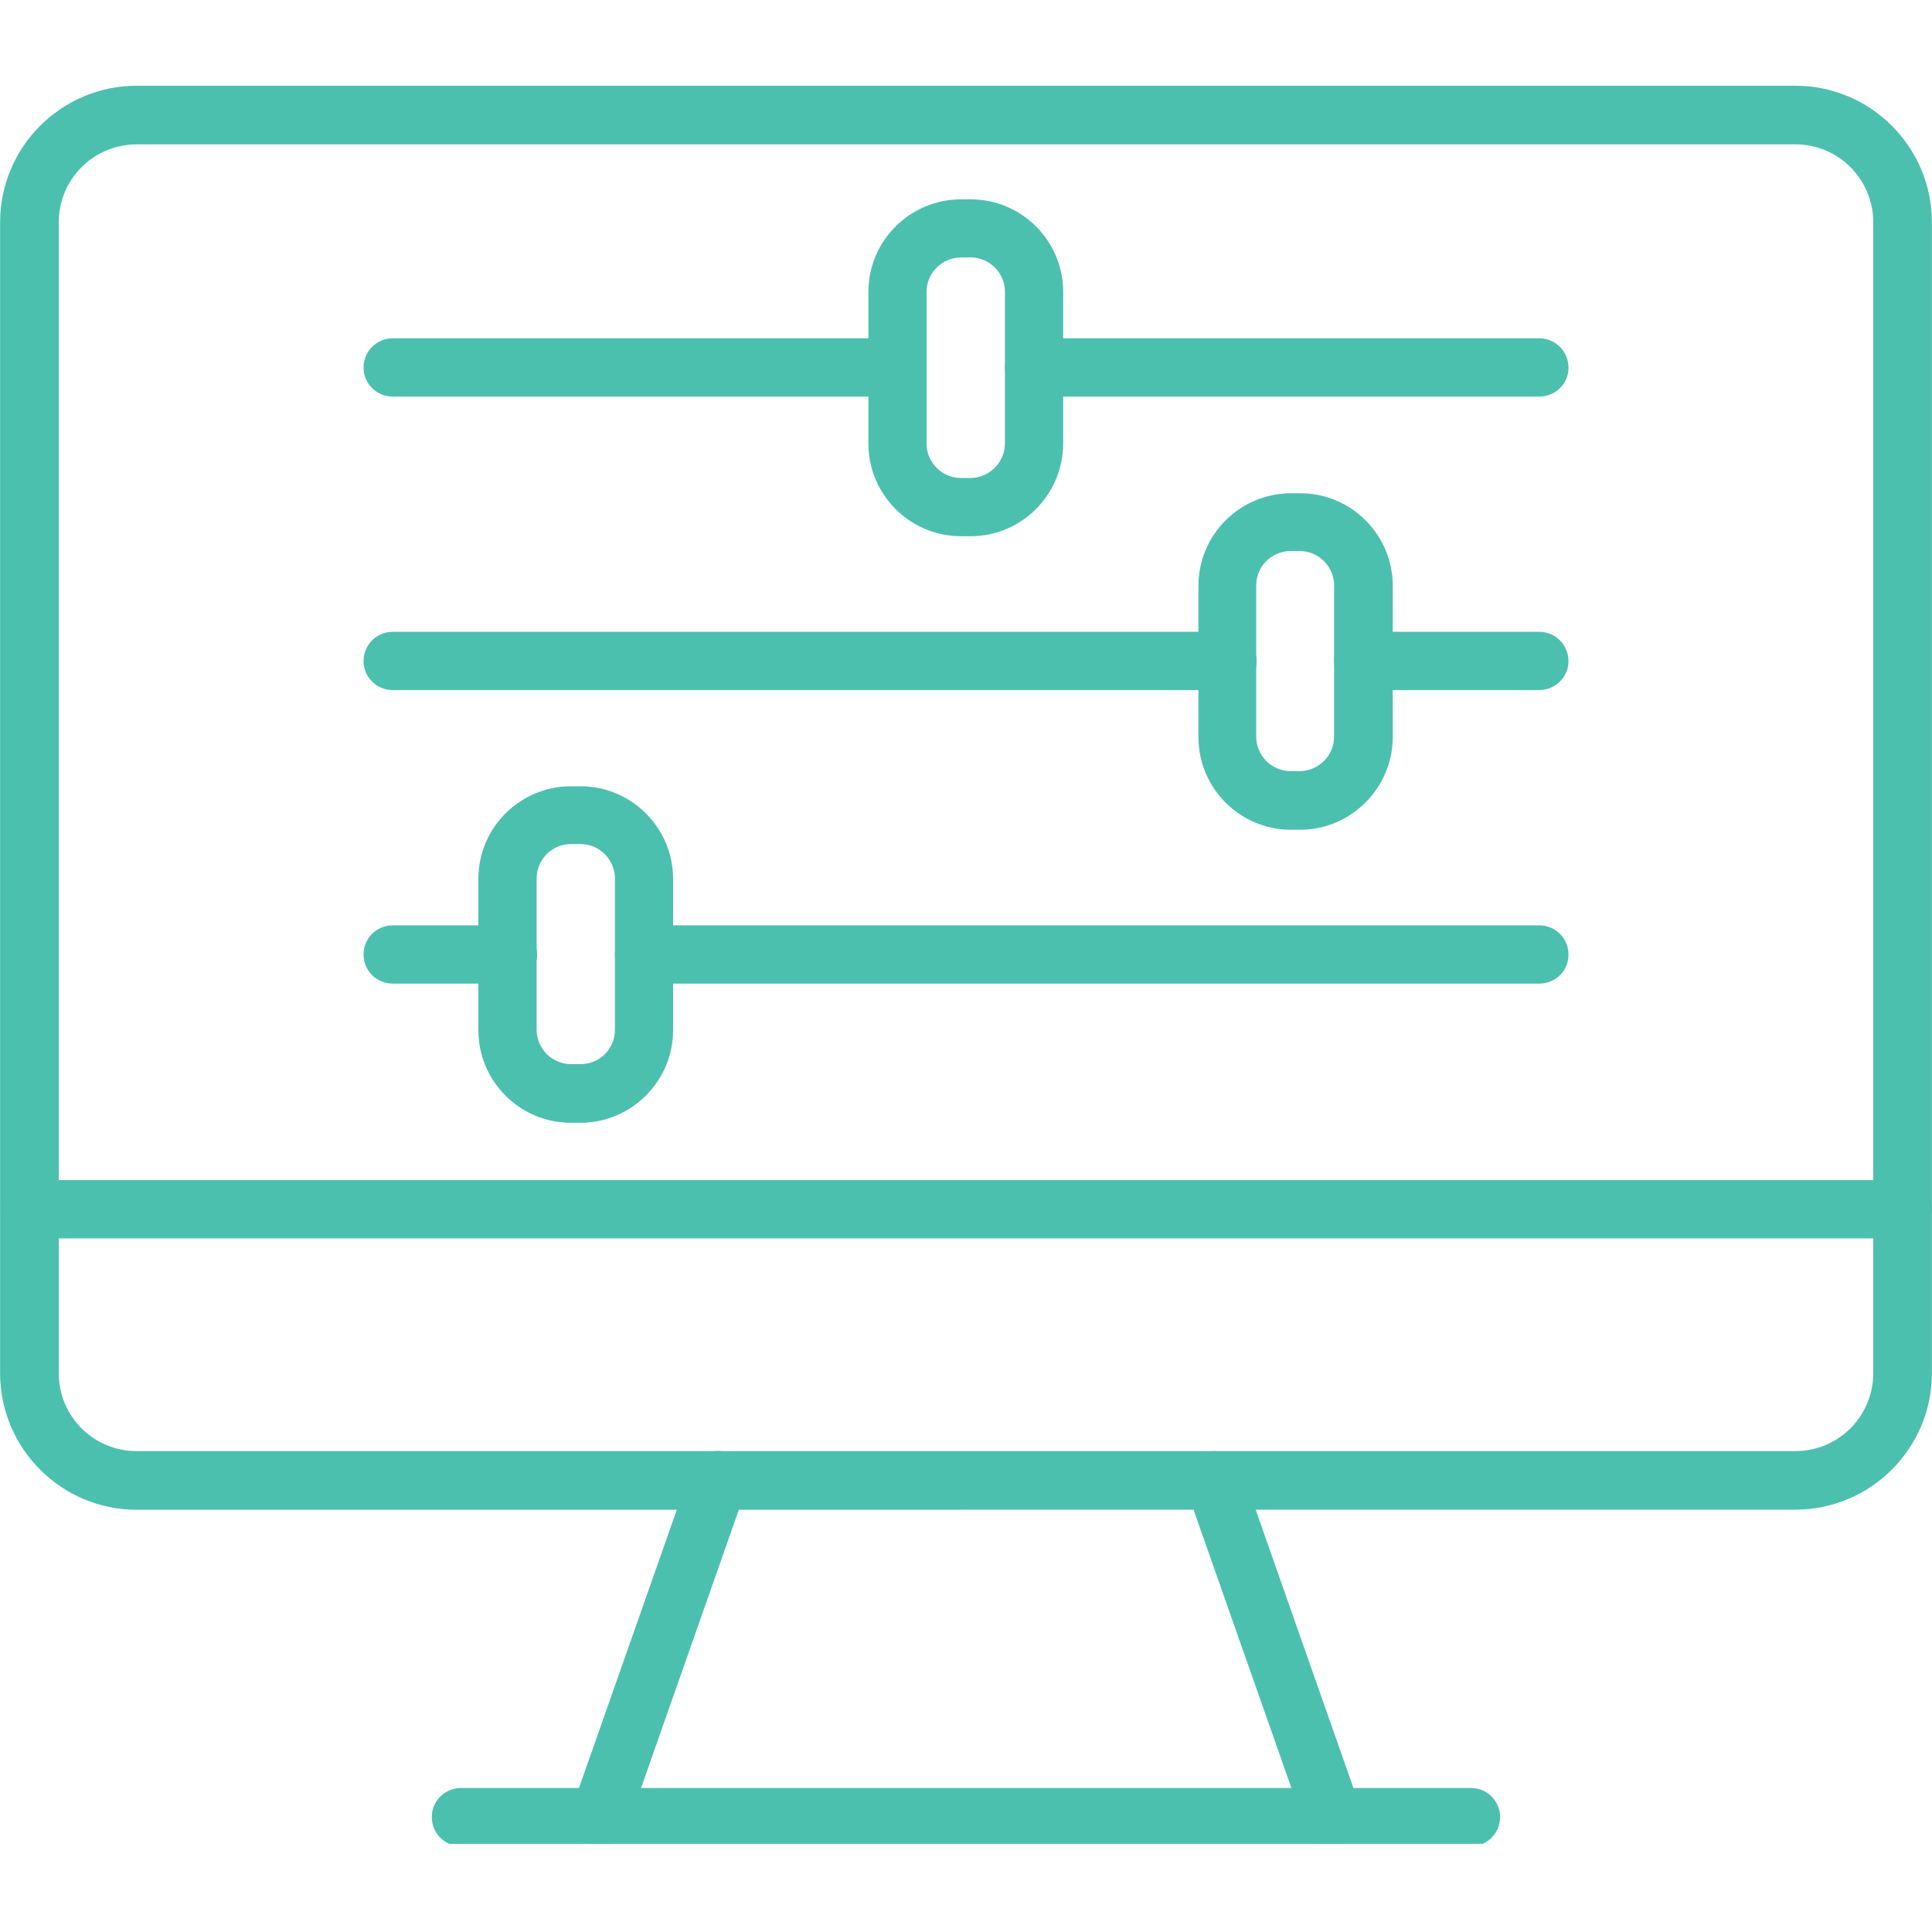
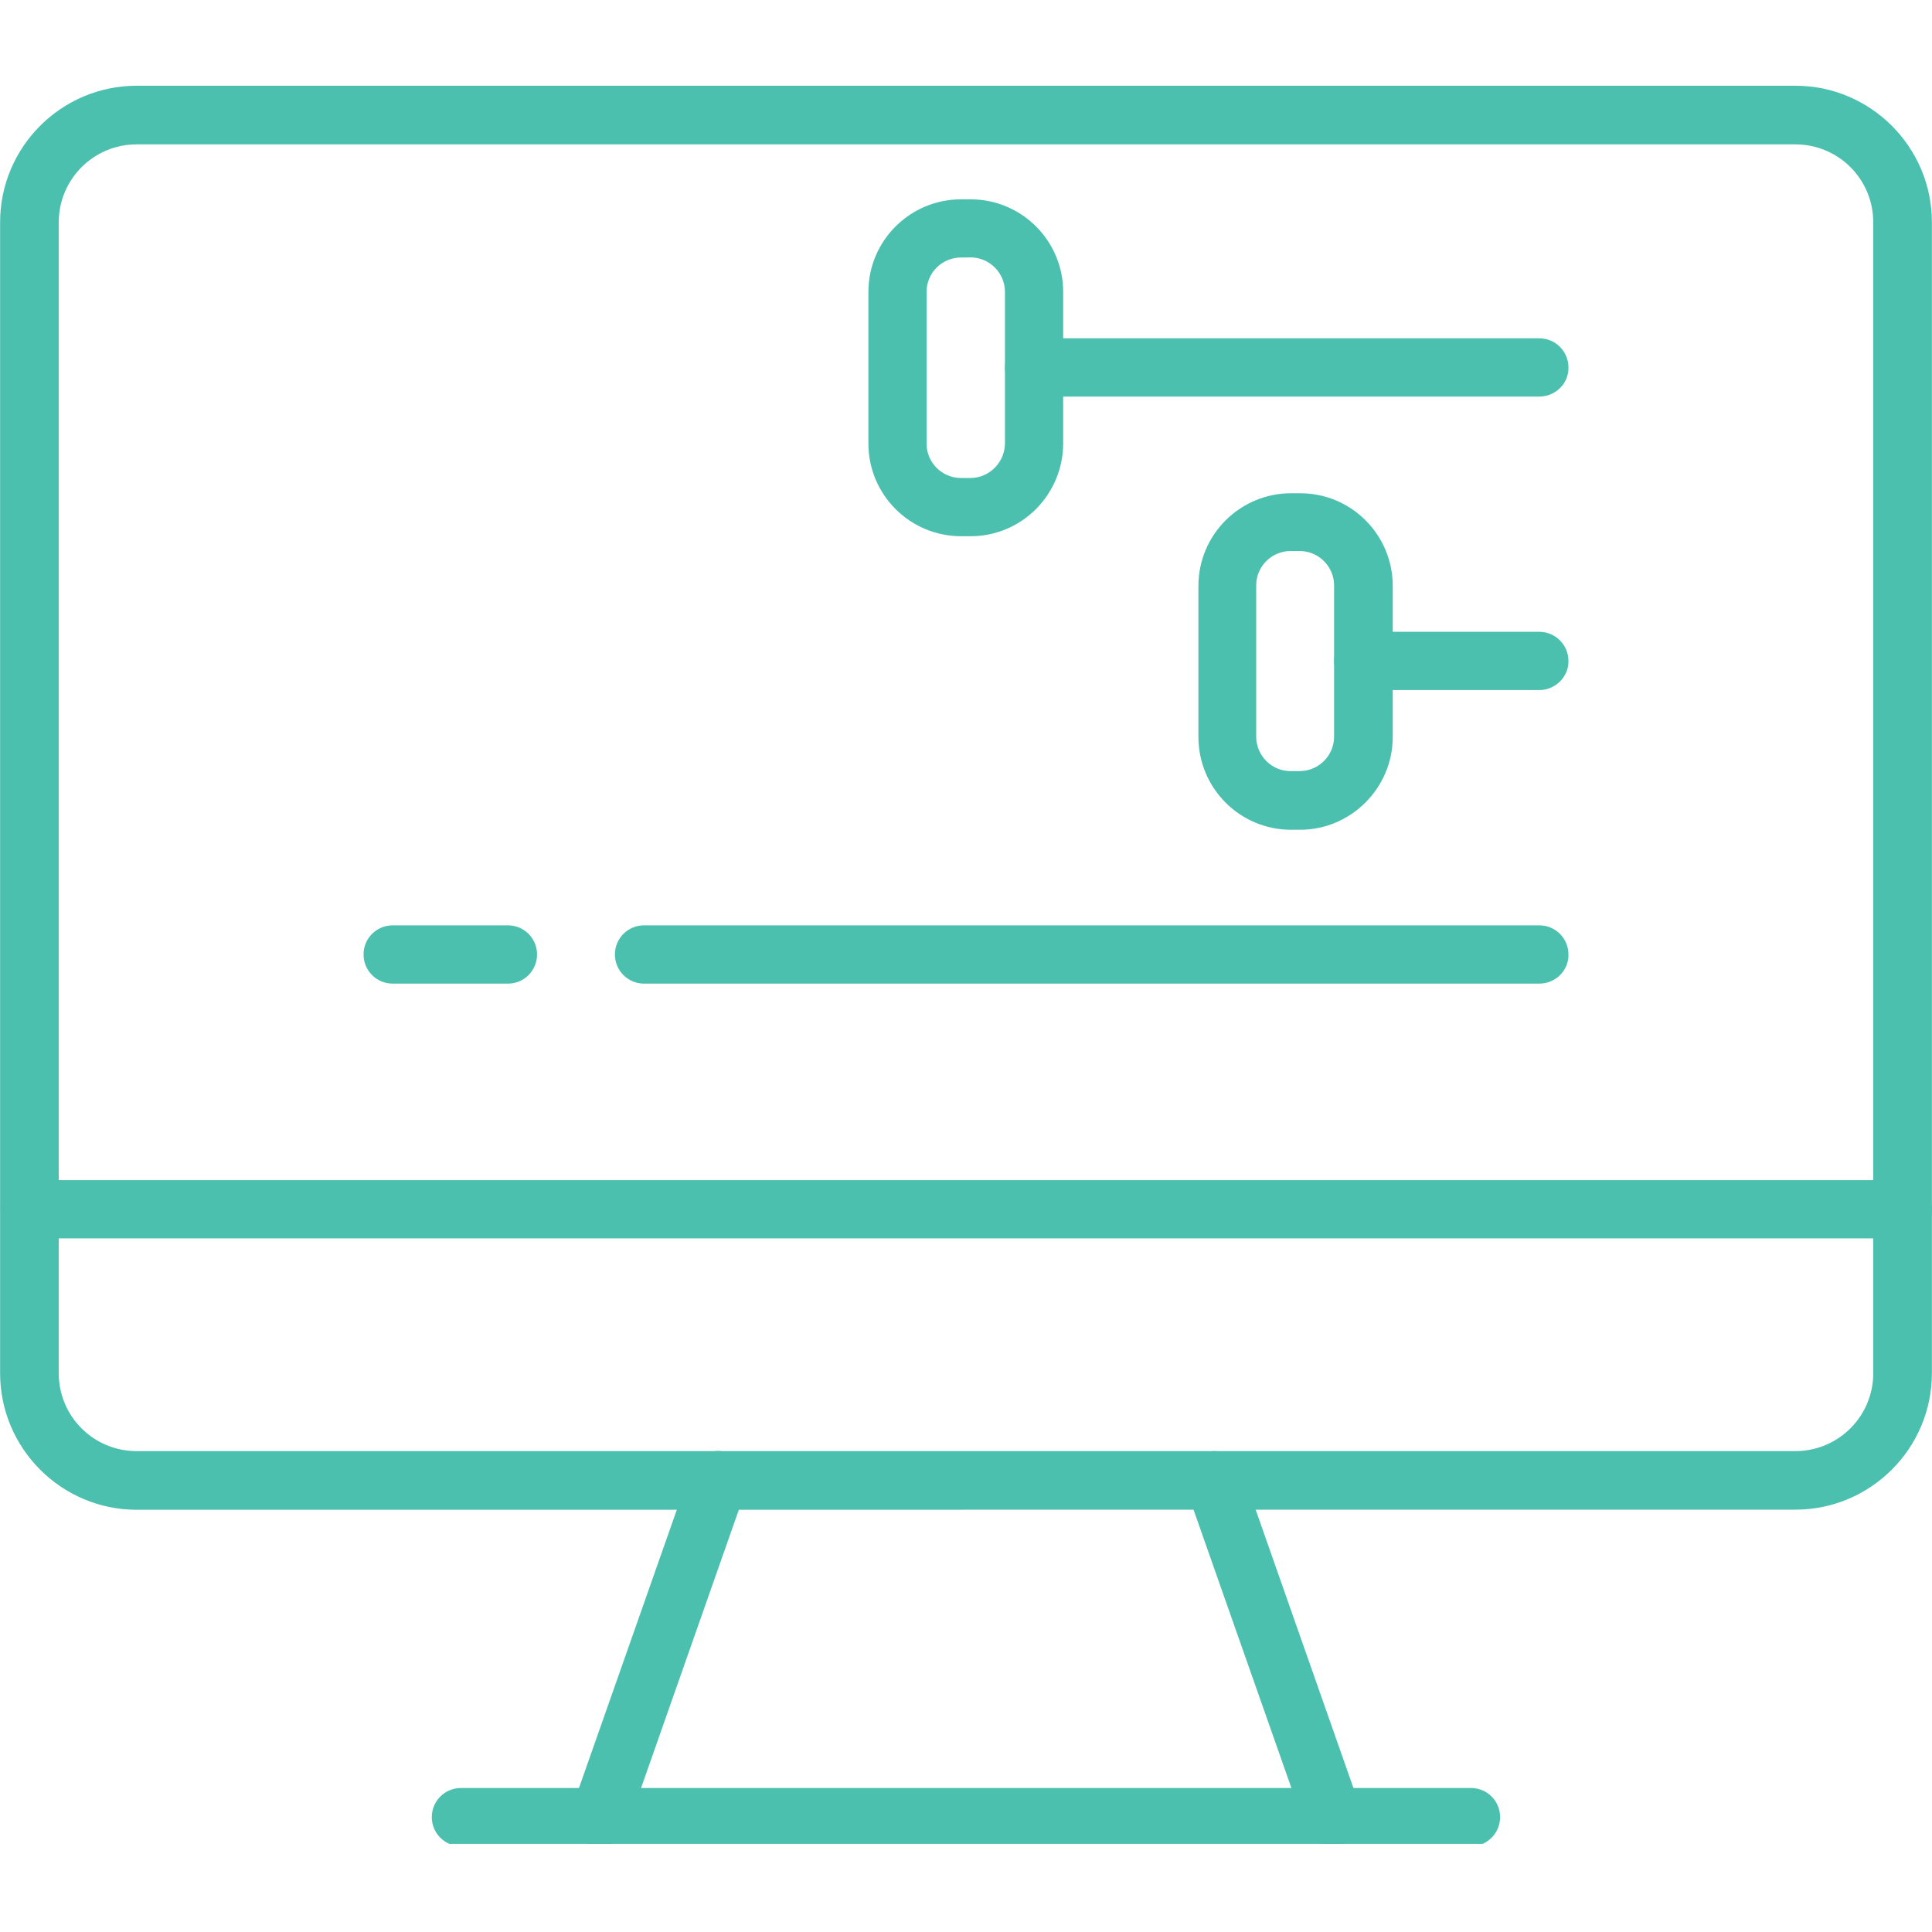
<svg xmlns="http://www.w3.org/2000/svg" width="100" zoomAndPan="magnify" viewBox="0 0 75 75" height="100" preserveAspectRatio="xMidYMid meet">
  <defs>
    <clipPath id="e3adcd314c">
      <path d="M 0 3.328 L 75 3.328 L 75 59 L 0 59 Z M 0 3.328 " clip-rule="nonzero" />
    </clipPath>
    <clipPath id="3c6861832c">
      <path d="M 22 56 L 30 56 L 30 71.578 L 22 71.578 Z M 22 56 " clip-rule="nonzero" />
    </clipPath>
    <clipPath id="c8f1e84d56">
      <path d="M 46 56 L 53 56 L 53 71.578 L 46 71.578 Z M 46 56 " clip-rule="nonzero" />
    </clipPath>
    <clipPath id="4f9e25a632">
      <path d="M 16 69 L 59 69 L 59 71.578 L 16 71.578 Z M 16 69 " clip-rule="nonzero" />
    </clipPath>
  </defs>
  <path fill="#4cc0af" d="M 59.754 26.789 L 52.922 26.789 C 52.297 26.789 51.789 26.285 51.789 25.66 C 51.789 25.035 52.297 24.527 52.922 24.527 L 59.754 24.527 C 60.383 24.527 60.887 25.035 60.887 25.66 C 60.902 26.266 60.379 26.789 59.754 26.789 Z M 59.754 26.789 " fill-opacity="1" fill-rule="evenodd" />
-   <path fill="#4cc0af" d="M 47.652 26.789 L 15.246 26.789 C 14.617 26.789 14.113 26.285 14.113 25.66 C 14.113 25.035 14.617 24.527 15.246 24.527 L 47.652 24.527 C 48.277 24.527 48.781 25.035 48.781 25.66 C 48.785 26.266 48.277 26.789 47.652 26.789 Z M 47.652 26.789 " fill-opacity="1" fill-rule="evenodd" />
  <path fill="#4cc0af" d="M 50.098 21.391 C 49.375 21.391 48.766 21.98 48.766 22.723 L 48.766 28.598 C 48.766 29.324 49.355 29.934 50.098 29.934 L 50.453 29.934 C 51.18 29.934 51.789 29.34 51.789 28.598 L 51.789 22.723 C 51.789 22 51.195 21.391 50.453 21.391 Z M 50.473 32.211 L 50.117 32.211 C 48.125 32.211 46.523 30.59 46.523 28.613 L 46.523 22.742 C 46.523 20.75 48.145 19.148 50.117 19.148 L 50.473 19.148 C 52.465 19.148 54.066 20.766 54.066 22.742 L 54.066 28.613 C 54.066 30.586 52.445 32.211 50.473 32.211 Z M 50.473 32.211 " fill-opacity="1" fill-rule="evenodd" />
  <path fill="#4cc0af" d="M 59.754 38.184 L 25 38.184 C 24.375 38.184 23.871 37.68 23.871 37.051 C 23.871 36.426 24.375 35.922 25 35.922 L 59.754 35.922 C 60.383 35.922 60.887 36.426 60.887 37.051 C 60.902 37.68 60.379 38.184 59.754 38.184 Z M 59.754 38.184 " fill-opacity="1" fill-rule="evenodd" />
  <path fill="#4cc0af" d="M 19.719 38.184 L 15.246 38.184 C 14.617 38.184 14.113 37.68 14.113 37.051 C 14.113 36.426 14.617 35.922 15.246 35.922 L 19.719 35.922 C 20.344 35.922 20.848 36.426 20.848 37.051 C 20.848 37.68 20.344 38.184 19.719 38.184 Z M 19.719 38.184 " fill-opacity="1" fill-rule="evenodd" />
-   <path fill="#4cc0af" d="M 22.164 32.766 C 21.438 32.766 20.832 33.355 20.832 34.102 L 20.832 39.973 C 20.832 40.699 21.422 41.309 22.164 41.309 L 22.535 41.309 C 23.277 41.309 23.871 40.719 23.871 39.973 L 23.871 34.102 C 23.871 33.375 23.277 32.766 22.535 32.766 Z M 22.535 43.586 L 22.164 43.586 C 20.172 43.586 18.57 41.965 18.57 39.992 L 18.57 34.117 C 18.57 32.125 20.191 30.523 22.164 30.523 L 22.535 30.523 C 24.527 30.523 26.129 32.145 26.129 34.117 L 26.129 39.992 C 26.133 41.965 24.512 43.586 22.535 43.586 Z M 22.535 43.586 " fill-opacity="1" fill-rule="evenodd" />
  <path fill="#4cc0af" d="M 59.754 15.395 L 40.145 15.395 C 39.52 15.395 39.012 14.891 39.012 14.266 C 39.012 13.641 39.52 13.133 40.145 13.133 L 59.754 13.133 C 60.383 13.133 60.887 13.641 60.887 14.266 C 60.902 14.891 60.379 15.395 59.754 15.395 Z M 59.754 15.395 " fill-opacity="1" fill-rule="evenodd" />
-   <path fill="#4cc0af" d="M 34.84 15.395 L 15.246 15.395 C 14.617 15.395 14.113 14.891 14.113 14.266 C 14.113 13.641 14.617 13.133 15.246 13.133 L 34.84 13.133 C 35.469 13.133 35.973 13.641 35.973 14.266 C 35.988 14.891 35.465 15.395 34.84 15.395 Z M 34.84 15.395 " fill-opacity="1" fill-rule="evenodd" />
  <path fill="#4cc0af" d="M 37.305 9.996 C 36.578 9.996 35.969 10.586 35.969 11.332 L 35.969 17.223 C 35.969 17.949 36.562 18.555 37.305 18.555 L 37.676 18.555 C 38.402 18.555 39.012 17.949 39.012 17.207 L 39.012 11.328 C 39.012 10.602 38.418 9.992 37.676 9.992 C 37.68 9.996 37.305 9.996 37.305 9.996 Z M 37.68 20.816 L 37.309 20.816 C 35.316 20.816 33.711 19.195 33.711 17.223 L 33.711 11.332 C 33.711 9.34 35.332 7.738 37.309 7.738 L 37.68 7.738 C 39.668 7.738 41.273 9.355 41.273 11.332 L 41.273 17.203 C 41.273 19.195 39.668 20.816 37.68 20.816 Z M 37.68 20.816 " fill-opacity="1" fill-rule="evenodd" />
  <g clip-path="url(#e3adcd314c)">
    <path fill="#4cc0af" d="M 5.305 5.605 C 3.633 5.605 2.281 6.957 2.281 8.629 L 2.281 53.309 C 2.281 54.98 3.629 56.332 5.305 56.332 L 69.695 56.332 C 71.367 56.332 72.719 54.98 72.719 53.309 L 72.719 8.629 C 72.719 6.957 71.371 5.605 69.695 5.605 Z M 5.305 58.609 C 2.383 58.609 0.004 56.227 0.004 53.309 L 0.004 8.629 C 0.004 5.707 2.383 3.328 5.305 3.328 L 69.695 3.328 C 72.617 3.328 74.996 5.707 74.996 8.629 L 74.996 53.305 C 74.996 56.227 72.617 58.605 69.695 58.605 Z M 5.305 58.609 " fill-opacity="1" fill-rule="evenodd" />
  </g>
  <path fill="#4cc0af" d="M 73.867 48.074 L 1.148 48.074 C 0.523 48.074 0.02 47.57 0.02 46.945 C 0.02 46.32 0.523 45.812 1.148 45.812 L 73.867 45.812 C 74.492 45.812 74.996 46.32 74.996 46.945 C 74.996 47.566 74.492 48.074 73.867 48.074 Z M 73.867 48.074 " fill-opacity="1" fill-rule="evenodd" />
  <g clip-path="url(#3c6861832c)">
    <path fill="#4cc0af" d="M 23.277 71.672 C 23.16 71.672 23.027 71.656 22.91 71.602 C 22.316 71.398 21.996 70.742 22.215 70.152 L 26.809 57.086 C 27.012 56.496 27.668 56.176 28.258 56.395 C 28.852 56.598 29.172 57.258 28.949 57.848 L 24.359 70.91 C 24.191 71.387 23.754 71.672 23.277 71.672 Z M 23.277 71.672 " fill-opacity="1" fill-rule="evenodd" />
  </g>
  <g clip-path="url(#c8f1e84d56)">
    <path fill="#4cc0af" d="M 51.723 71.672 C 51.246 71.672 50.809 71.387 50.66 70.91 L 46.066 57.848 C 45.863 57.258 46.168 56.617 46.762 56.395 C 47.352 56.191 48.008 56.496 48.211 57.086 L 52.801 70.152 C 53.008 70.742 52.703 71.383 52.109 71.602 C 51.973 71.656 51.855 71.672 51.723 71.672 Z M 51.723 71.672 " fill-opacity="1" fill-rule="evenodd" />
  </g>
  <g clip-path="url(#4f9e25a632)">
    <path fill="#4cc0af" d="M 57.105 71.672 L 17.895 71.672 C 17.27 71.672 16.762 71.168 16.762 70.539 C 16.762 69.914 17.27 69.41 17.895 69.41 L 57.105 69.41 C 57.73 69.41 58.234 69.914 58.234 70.539 C 58.234 71.164 57.73 71.672 57.105 71.672 Z M 57.105 71.672 " fill-opacity="1" fill-rule="evenodd" />
  </g>
</svg>